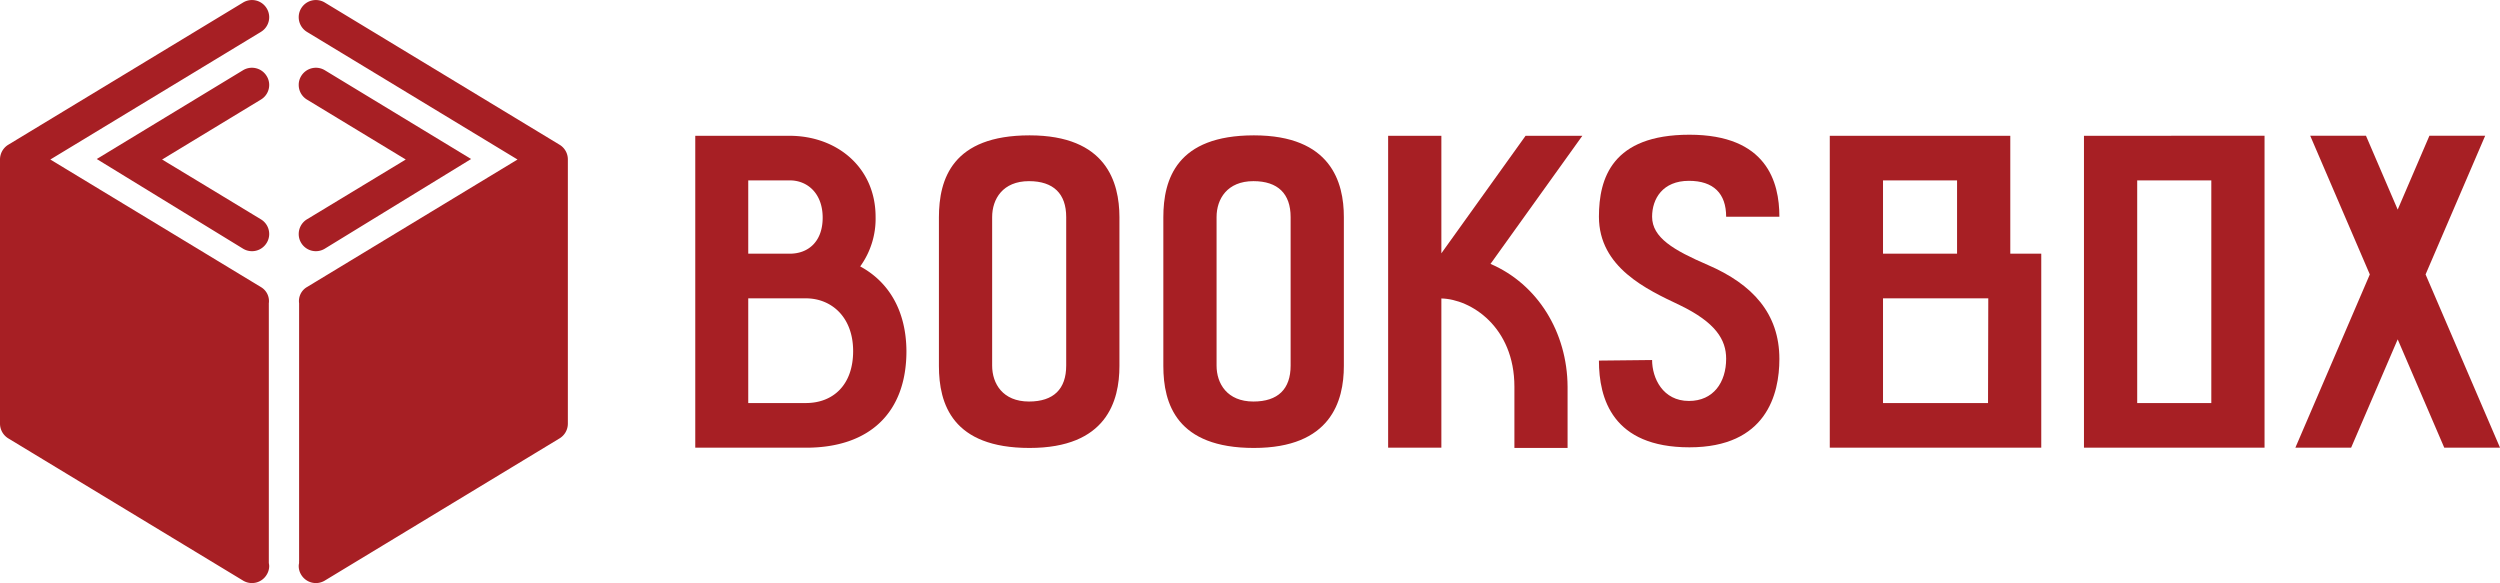
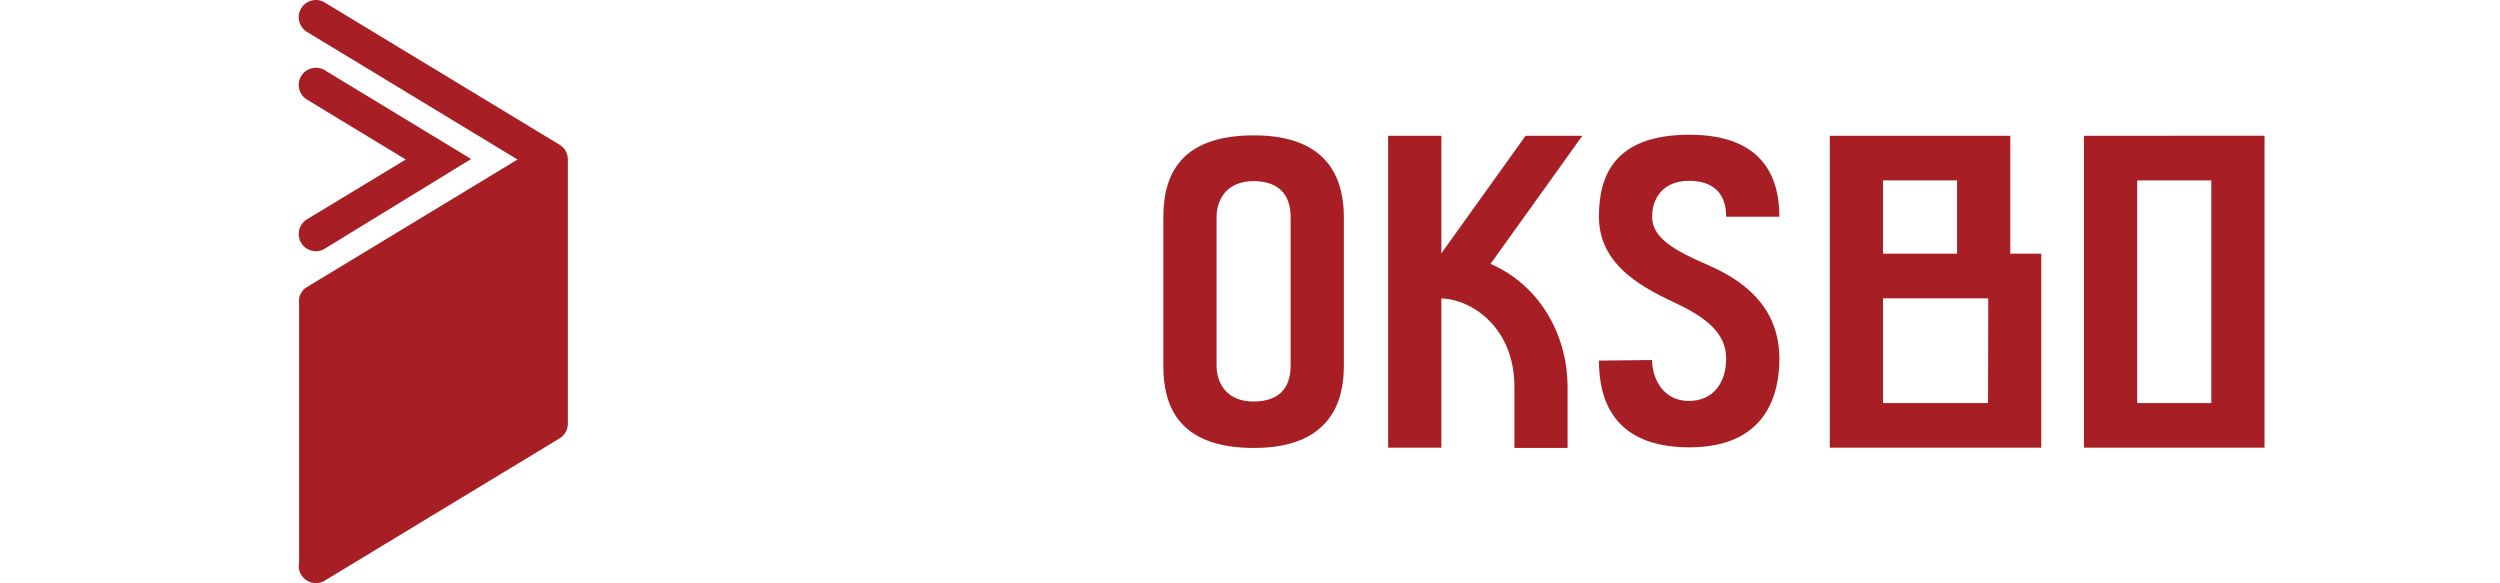
<svg xmlns="http://www.w3.org/2000/svg" id="レイヤー_1" data-name="レイヤー 1" viewBox="0 0 396.36 92.44">
  <defs>
    <style>.cls-1{fill:#a71f24;}</style>
  </defs>
  <title>booksbox_logo</title>
-   <polygon class="cls-1" points="396.36 70.97 384.56 43.51 394.01 21.52 385.17 21.52 380.14 33.23 375.11 21.52 366.27 21.52 375.72 43.51 363.92 70.97 372.76 70.97 380.14 53.8 387.52 70.97 396.36 70.97" />
-   <path class="cls-1" d="M263,395.77c-12.22,0-14.37,6.91-14.37,13v23.56c0,6.05,2.15,13,14.37,13s14.25-7.44,14.25-13V408.72C277.23,403.21,275.19,395.77,263,395.77Zm5.81,36.51c0,3.71-2,5.69-5.9,5.69-4.16,0-5.84-2.84-5.84-5.69V408.72c0-2.85,1.68-5.69,5.84-5.69,3.89,0,5.9,2,5.9,5.69Z" transform="translate(-99.77 -374.31)" />
  <path class="cls-1" d="M298.57,395.77c-12.21,0-14.36,6.91-14.36,13v23.56c0,6.05,2.15,13,14.36,13s14.26-7.44,14.26-13V408.72C312.83,403.21,310.8,395.77,298.57,395.77Zm5.82,36.51c0,3.71-2,5.69-5.9,5.69-4.16,0-5.84-2.84-5.84-5.69V408.72c0-2.85,1.68-5.69,5.84-5.69,3.89,0,5.9,2,5.9,5.69Z" transform="translate(-99.77 -374.31)" />
  <path class="cls-1" d="M353.27,431.48c0,6,2.14,13.75,14.35,13.75s14.26-8.44,14.26-14c0-7.2-4.24-11.84-11.32-14.9-5.47-2.36-8.86-4.35-8.86-7.66,0-2.85,1.68-5.69,5.84-5.69,3.89,0,5.9,2,5.9,5.69h8.44c0-5.51-2-13-14.26-13s-14.35,6.91-14.35,13c0,8.06,7.62,11.55,12.78,14,5.75,2.77,7.39,5.51,7.39,8.52,0,3.71-2,6.69-5.9,6.69-4.16,0-5.84-3.64-5.84-6.49Z" transform="translate(-99.77 -374.31)" />
  <path class="cls-1" d="M430.17,395.84v49.45H458.8V395.83Zm8.44,42.37v-35.3h11.75v35.3Z" transform="translate(-99.77 -374.31)" />
  <path class="cls-1" d="M336.08,416.15l14.56-20.31h-9l-13.35,18.63V395.84h-8.44v49.45h8.44V421.63c4.65.1,11.58,4.47,11.58,14v9.7h8.43v-9.7C348.26,427,343.56,419.36,336.08,416.15Z" transform="translate(-99.77 -374.31)" />
  <path class="cls-1" d="M418.49,414.53V395.84H389.87v49.45H423.4V414.53Zm-8.44-11.62v11.62H398.31V402.91Zm4.91,35.3H398.31v-16.6H415Z" transform="translate(-99.77 -374.31)" />
-   <path class="cls-1" d="M236.15,416.55a12.9,12.9,0,0,0,2.44-7.85c0-7.88-6.17-12.86-13.64-12.86H210v49.45h17.57c10,0,15.91-5.49,15.91-15.32C243.44,423.57,240.68,419,236.15,416.55ZM225,402.91c2.79,0,5.2,2.07,5.2,5.91s-2.33,5.71-5.2,5.71H218.4V402.91Zm2.58,35.3H218.4v-16.6h9.13c4.09,0,7.5,3,7.5,8.36S231.87,438.21,227.53,438.21Z" transform="translate(-99.77 -374.31)" />
-   <path class="cls-1" d="M138.31,413.74a2.72,2.72,0,0,0,3.74-.92,2.67,2.67,0,0,0,.4-1.41,2.71,2.71,0,0,0-1.32-2.33s-10.7-6.49-15.66-9.48l15.66-9.5a2.7,2.7,0,0,0,1.32-2.33,2.66,2.66,0,0,0-.4-1.4,2.73,2.73,0,0,0-3.74-.93l-23.2,14.08Z" transform="translate(-99.77 -374.31)" />
-   <path class="cls-1" d="M141.13,419.82,107.75,399.6l33.38-20.23a2.72,2.72,0,0,0,1.32-2.34,2.69,2.69,0,0,0-.4-1.4,2.72,2.72,0,0,0-3.74-.92l-37.23,22.55a2.74,2.74,0,0,0-1.31,2.34v41.87a2.75,2.75,0,0,0,1.31,2.34l37.23,22.55a2.72,2.72,0,0,0,3.74-.93,2.64,2.64,0,0,0,.4-1.4,3.25,3.25,0,0,0-.06-.45c0-.12,0-.23,0-.35V422.39A2.57,2.57,0,0,0,141.13,419.82Z" transform="translate(-99.77 -374.31)" />
  <path class="cls-1" d="M151.26,413.74a2.72,2.72,0,0,1-3.74-.92,2.66,2.66,0,0,1-.39-1.41,2.73,2.73,0,0,1,1.31-2.33l15.66-9.48-15.66-9.5a2.71,2.71,0,0,1-1.31-2.33,2.65,2.65,0,0,1,.39-1.4,2.73,2.73,0,0,1,3.74-.93l23.2,14.08Z" transform="translate(-99.77 -374.31)" />
  <path class="cls-1" d="M148.44,419.82l33.38-20.22-33.38-20.23a2.73,2.73,0,0,1-1.31-2.34,2.67,2.67,0,0,1,.39-1.4,2.72,2.72,0,0,1,3.74-.92l37.23,22.55a2.71,2.71,0,0,1,1.31,2.34v41.87a2.73,2.73,0,0,1-1.31,2.34l-37.23,22.55a2.72,2.72,0,0,1-3.74-.93,2.62,2.62,0,0,1-.39-1.4,2.22,2.22,0,0,1,.06-.45,2.09,2.09,0,0,1,0-.35V422.39A2.57,2.57,0,0,1,148.44,419.82Z" transform="translate(-99.77 -374.31)" />
</svg>